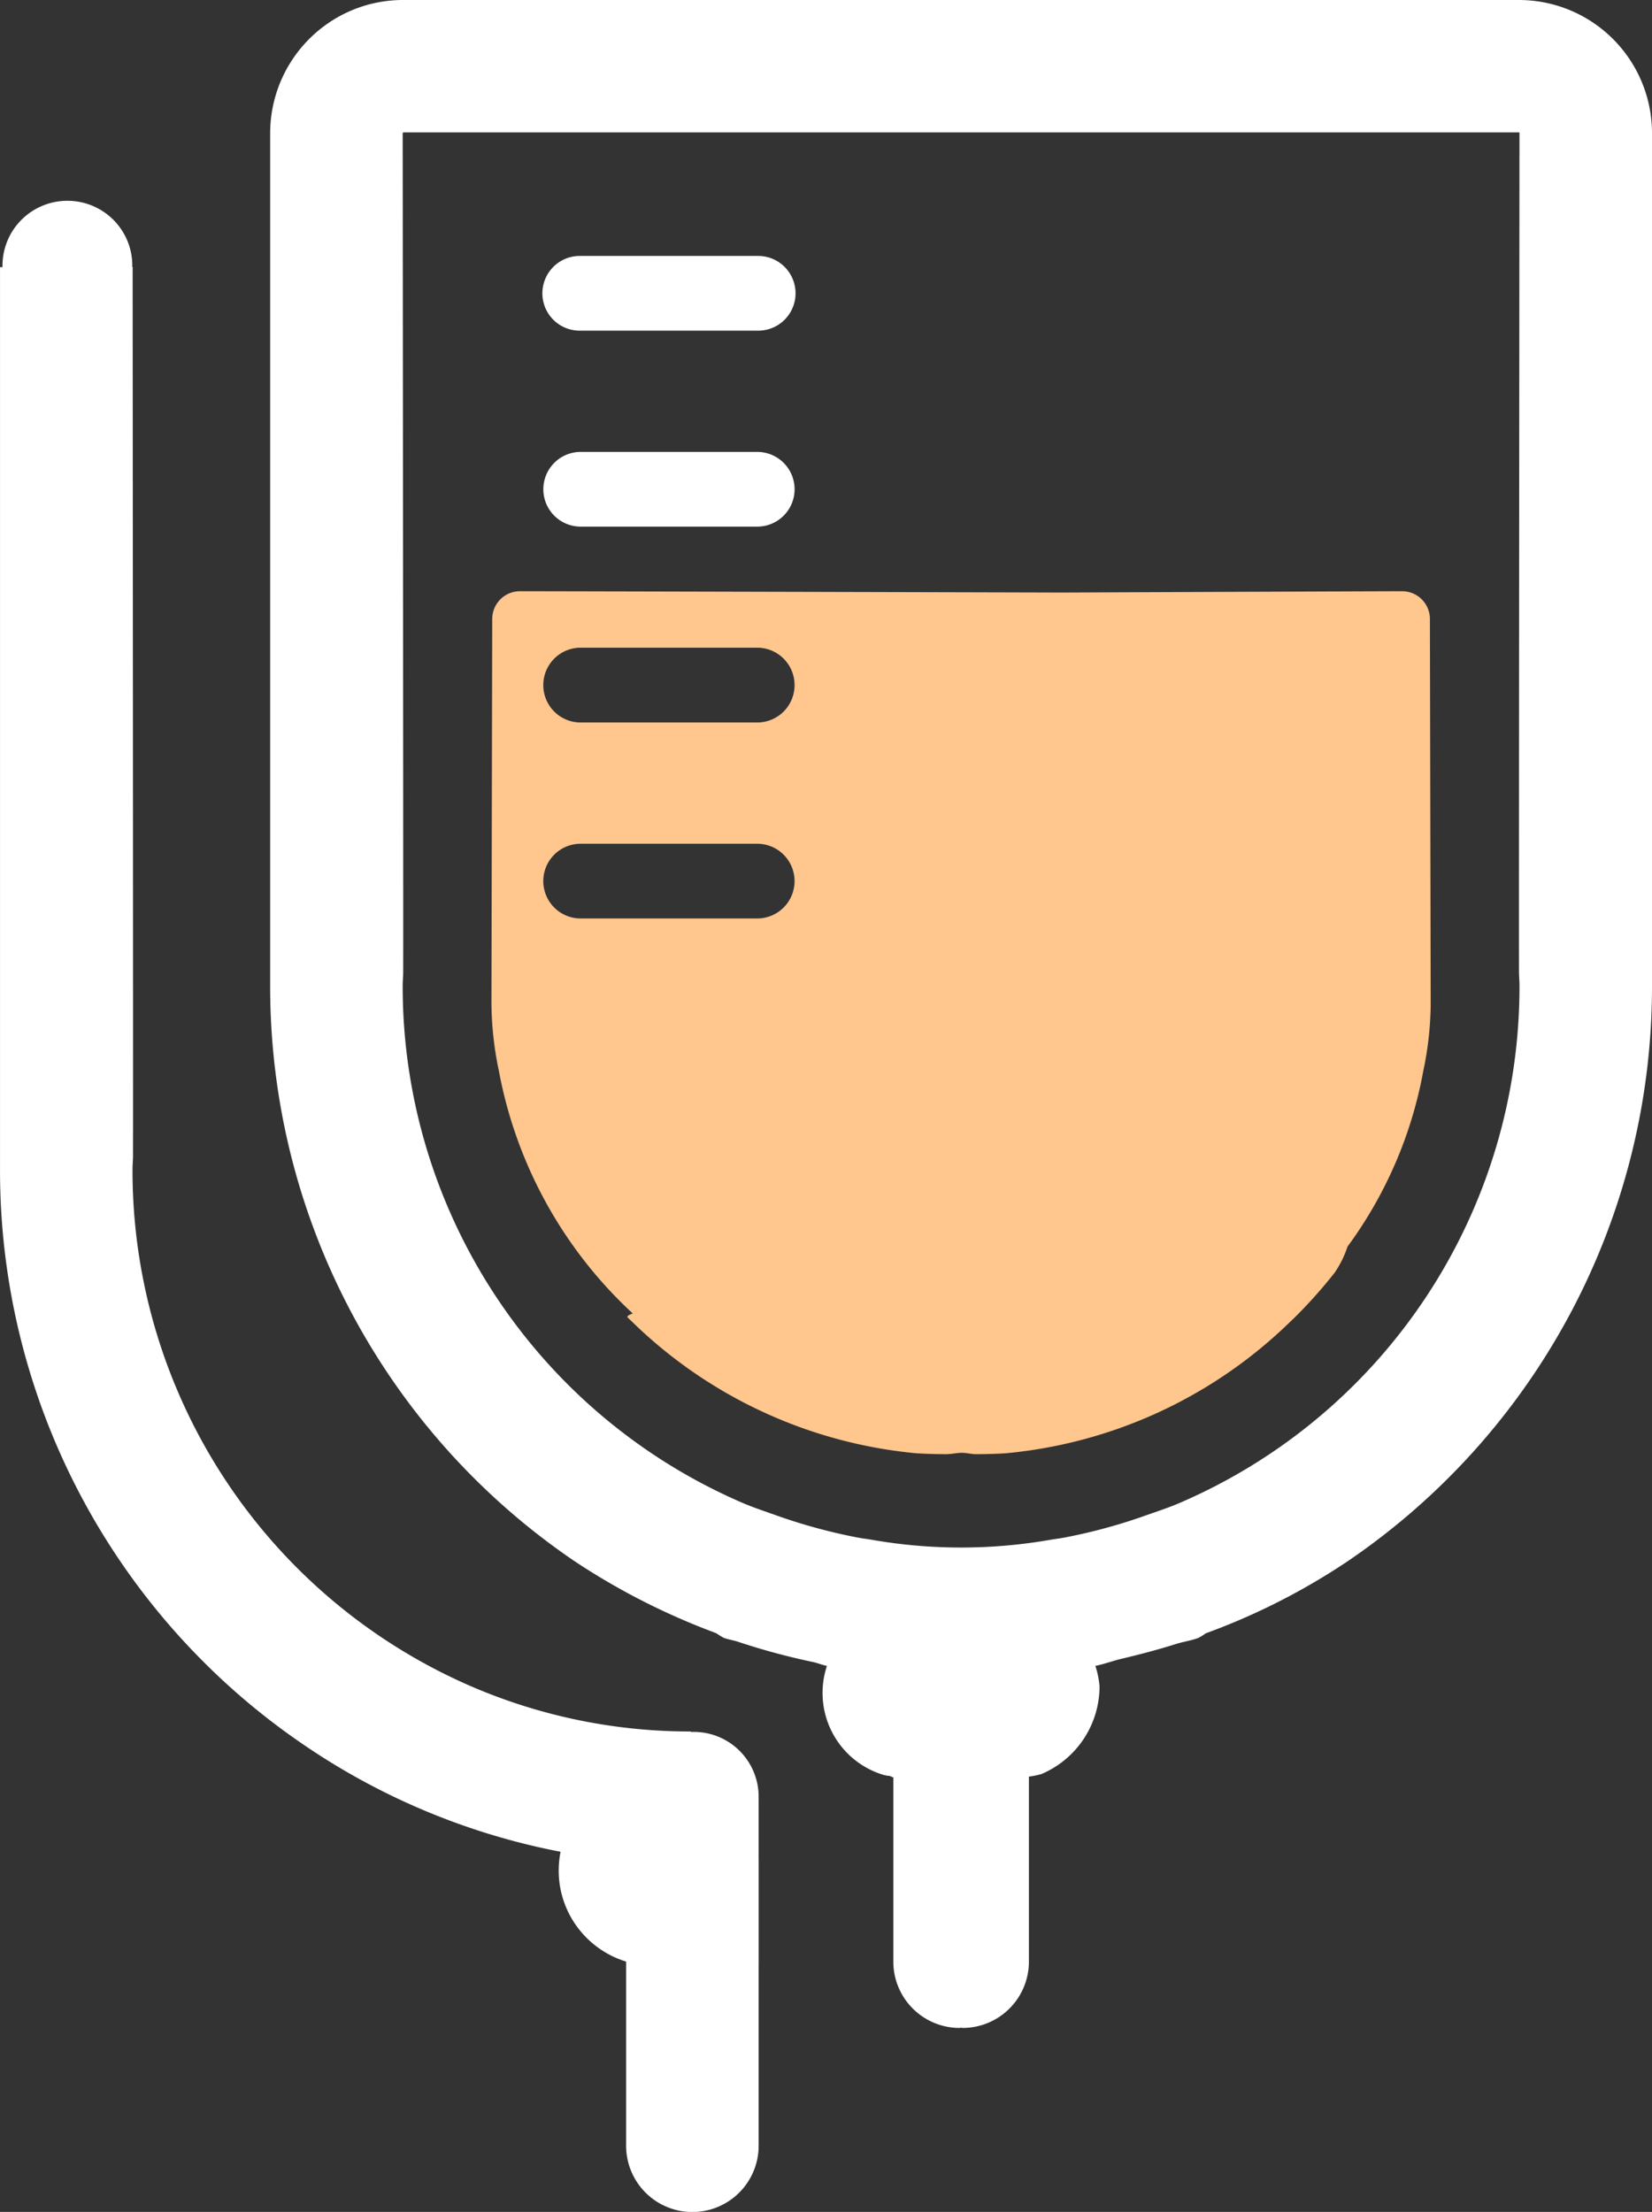
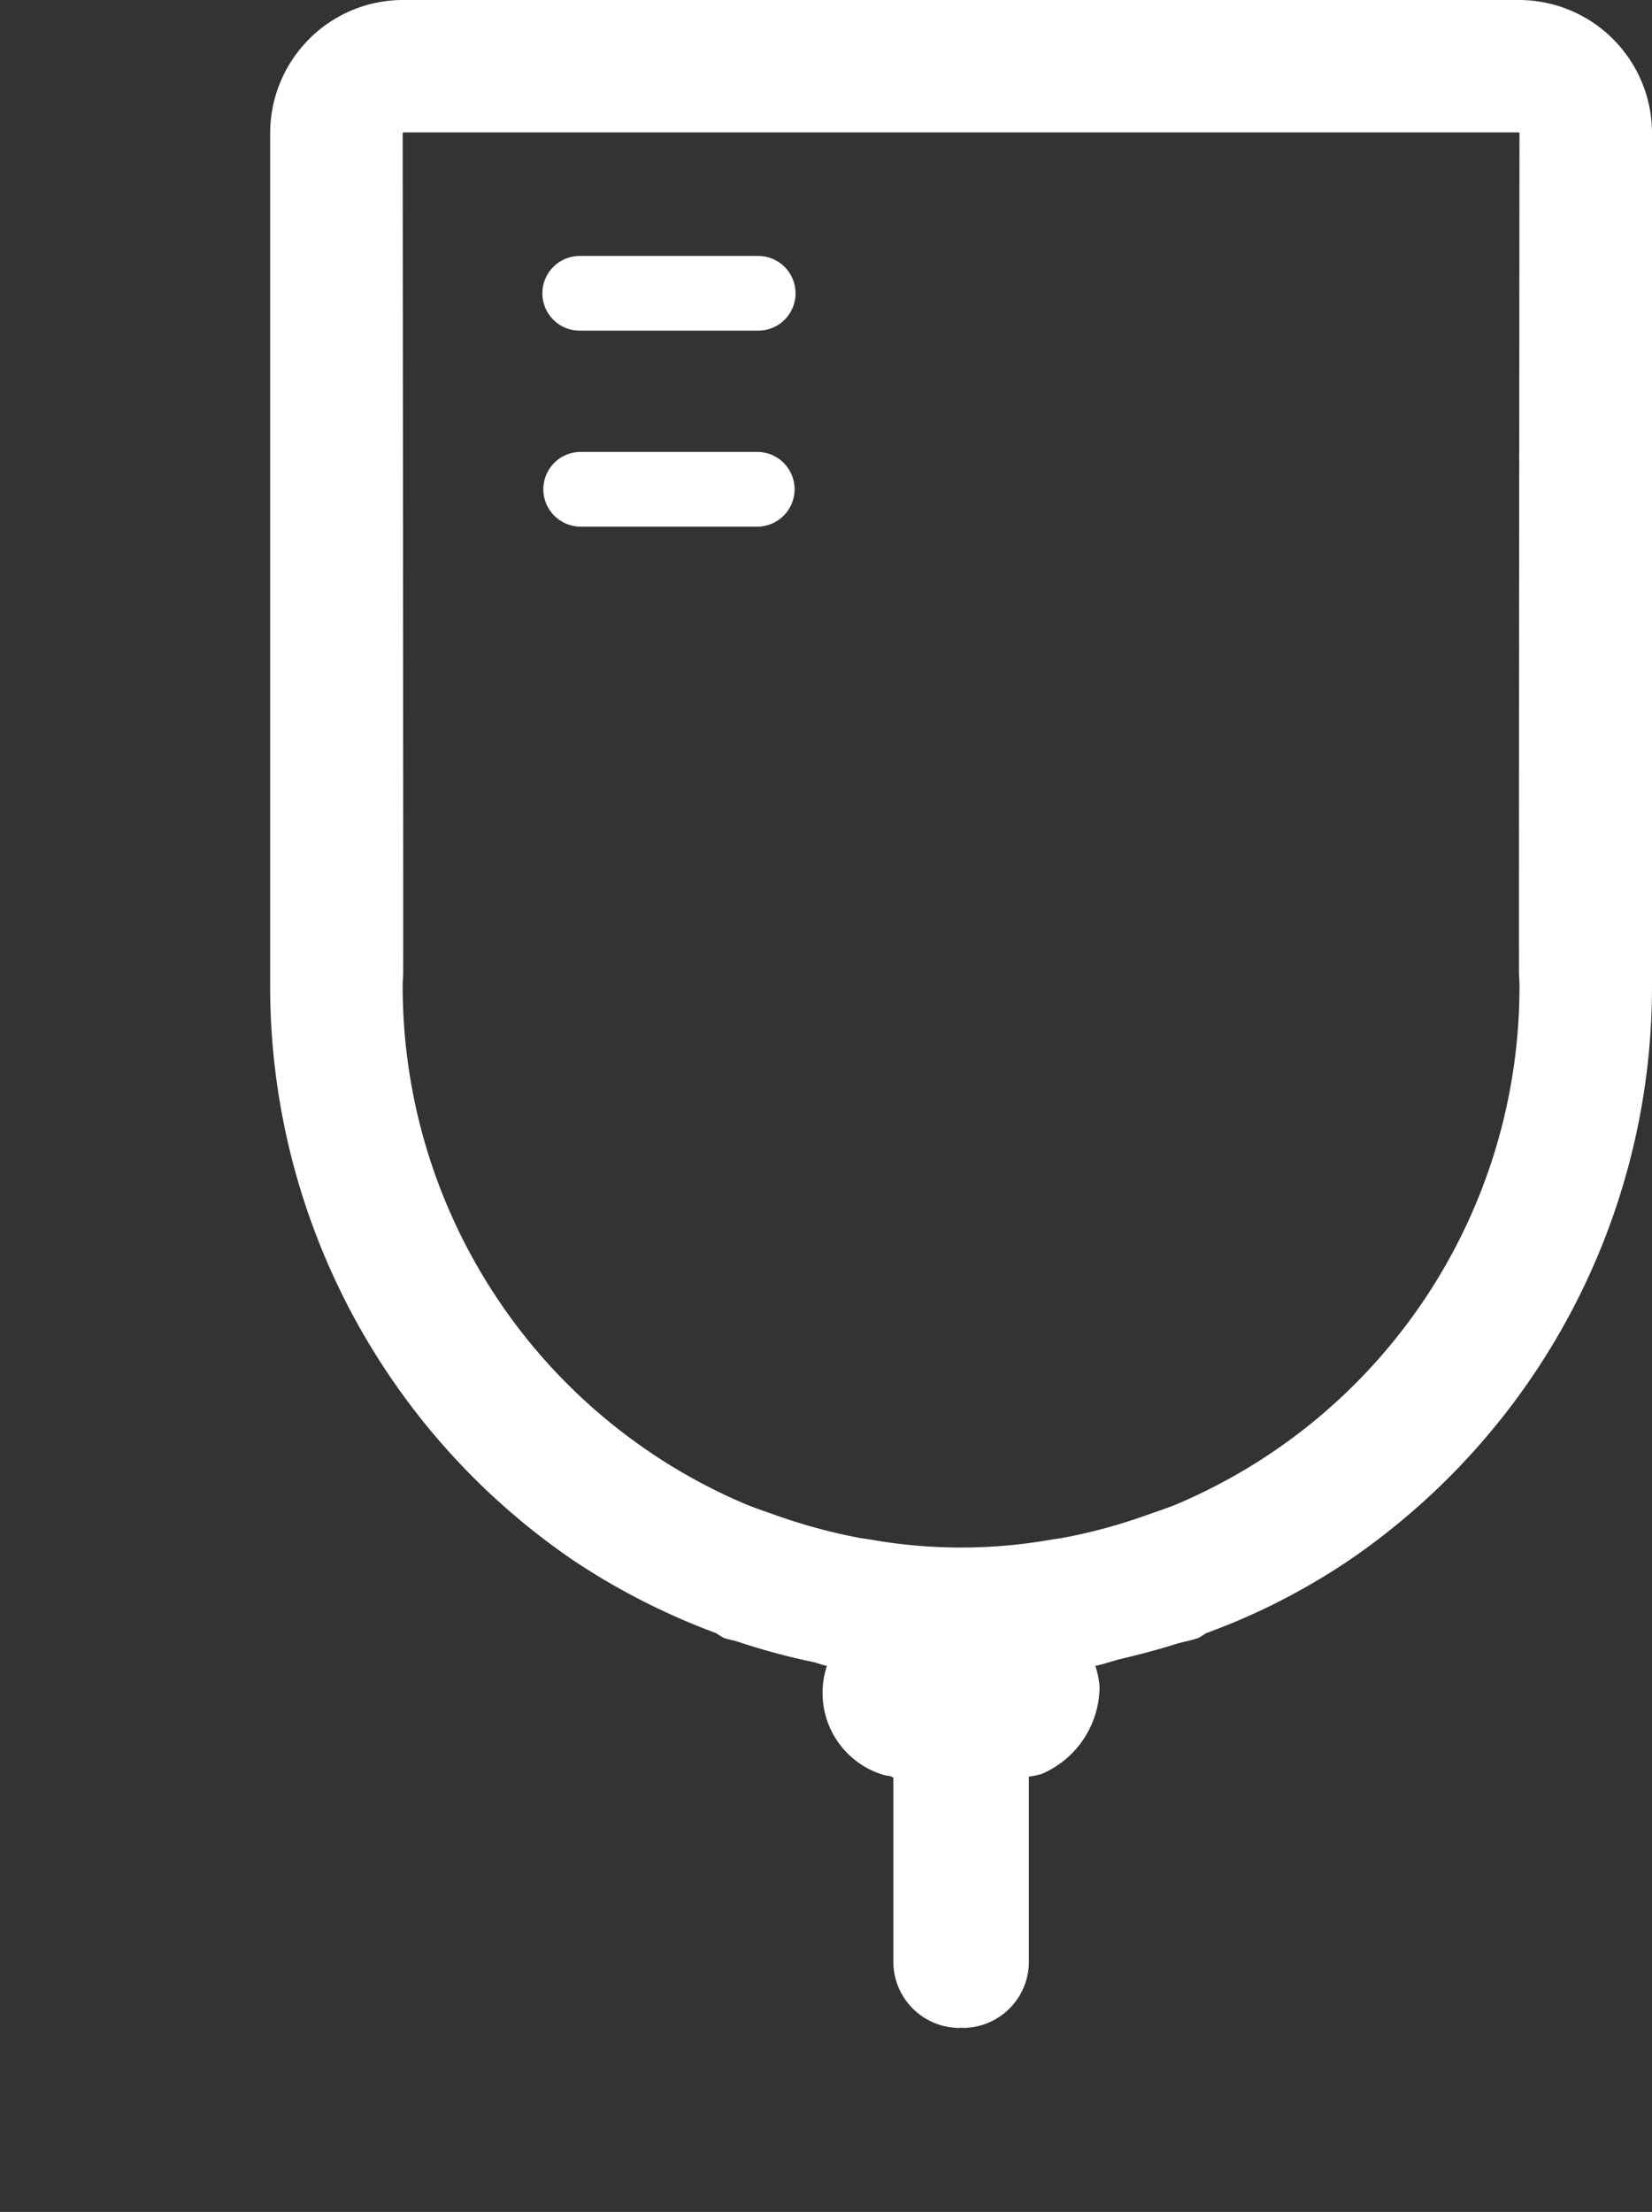
<svg xmlns="http://www.w3.org/2000/svg" width="66.732" height="89.338" viewBox="0 0 66.732 89.338">
  <rect x="0" y="0" width="66.732" height="89.338" fill="#333333" stroke="none" />
  <g data-name="Group 6324">
    <g data-name="Group 6334">
      <path data-name="Union 13" d="M27.91 81.893a.523.523 0 0 1-.059.014 2.678 2.678 0 0 1-2.678-2.677v-7.439c-.051-.017-.094-.045-.145-.061a1.448 1.448 0 0 1-.35-.074 3.457 3.457 0 0 1-2.187-4.372c-.2-.04-.383-.118-.579-.16a27.263 27.263 0 0 1-3.032-.821c-.178-.058-.373-.085-.549-.148a2.808 2.808 0 0 1-.312-.192 27.741 27.741 0 0 1-5.719-2.905A28.05 28.05 0 0 1 0 39.8V5.388A5.39 5.39 0 0 1 3.272.427 5.352 5.352 0 0 1 5.367 0h45.087a5.379 5.379 0 0 1 5.365 5.388V39.8a28.053 28.053 0 0 1-12.295 23.258 26.735 26.735 0 0 1-5.73 2.91 2.528 2.528 0 0 1-.3.187c-.308.113-.646.158-.957.261-.712.225-1.437.412-2.168.586-.35.085-.681.211-1.035.281a3.6 3.6 0 0 1 .169.833 3.852 3.852 0 0 1-2.354 3.539 3.343 3.343 0 0 1-.5.1v7.475a2.678 2.678 0 0 1-2.677 2.677.488.488 0 0 1-.062-.014zM5.358 5.37l-.005.019s.031 33.788.02 33.971-.02.331-.02.446a22.718 22.718 0 0 0 13.78 20.916c.428.181.873.326 1.312.483a22.318 22.318 0 0 0 3.313.9c.16.03.322.049.484.075a20.966 20.966 0 0 0 7.338 0c.159-.026.324-.045.483-.075a22.106 22.106 0 0 0 3.313-.9c.439-.155.883-.3 1.31-.48A22.7 22.7 0 0 0 50.466 39.8c0-.115-.008-.263-.019-.446s.019-33.971.019-33.971v-.019l-.012-.017H5.367zm7.186 15.9a1.509 1.509 0 0 1 0-3.018h7.131a1.509 1.509 0 0 1 0 3.018zm0-7.915a1.509 1.509 0 1 1 0-3.017h7.131a1.509 1.509 0 1 1 0 3.017z" transform="translate(10.913)" style="fill:#fff" />
-       <path data-name="Path 2309" d="M16.013 33.95a22.318 22.318 0 0 1-8.772-1.781A22.708 22.708 0 0 1-6.538 11.253c0-.115.007-.26.019-.444s-.014-36.02-.014-36.02l-5.357.019v36.445A28.052 28.052 0 0 0 .406 34.507a27.664 27.664 0 0 0 15.608 4.8l2.445 5.815.129-8.458-1.988-1.177z" transform="translate(11.891 35.983)" style="fill:#fff" />
-       <path data-name="Path 2312" d="M17.526 36.991a2.619 2.619 0 1 0-2.619 2.619 2.62 2.62 0 0 0 2.619-2.619m-25.3-61.84a2.618 2.618 0 0 0-2.626-2.619 2.62 2.62 0 0 0-2.619 2.619A2.618 2.618 0 0 0-10.4-22.23a2.617 2.617 0 0 0 2.619-2.619" transform="translate(13.119 35.578)" style="fill:#fff" />
-       <path data-name="Path 2310" d="M0 1.537v11.5a2.676 2.676 0 0 0 5.353 0v-11.5a2.676 2.676 0 1 0-5.353 0" transform="translate(25.292 73.628)" style="fill:#fff" />
-       <path data-name="Path 2316" d="M4.634.548.405-.407v5.353h3.356v-1.5l-.584 1.38a1.5 1.5 0 0 0 .584.12v-1.5l-.584 1.38.584-1.385-1.248.84a1.5 1.5 0 0 0 .664.544l.584-1.385-1.248.84 1.244-.838h-1.5a1.513 1.513 0 0 0 .256.838l1.244-.838h.021l-1.4-.594a1.544 1.544 0 0 0-.122.594h1.521l-1.4-.594 1.385.589-.84-1.248a1.488 1.488 0 0 0-.544.659l1.385.589-.84-1.248.838 1.244v-1.5a1.484 1.484 0 0 0-.838.256l.838 1.244v-1.5H.405v1.5l.587-1.381a1.5 1.5 0 0 0-.587-.117v1.5l.587-1.383-.584 1.385 1.241-.845a1.514 1.514 0 0 0-.657-.54L.408 3.437l1.241-.845L.4 3.444h1.512a1.524 1.524 0 0 0-.263-.852L.4 3.444h.015l1.38.58a1.531 1.531 0 0 0 .117-.58H.415l1.38.58L.41 3.442l.842 1.244a1.487 1.487 0 0 0 .542-.662L.41 3.442l.842 1.244-.847-1.249v1.509a1.524 1.524 0 0 0 .847-.26L.405 3.437V-.407a3.88 3.88 0 0 0-1.5.3 3.864 3.864 0 0 0-1.692 1.4 3.854 3.854 0 0 0-.655 2.152 3.822 3.822 0 0 0 .305 1.5 3.844 3.844 0 0 0 1.393 1.686 3.849 3.849 0 0 0 2.15.657h4.228z" transform="translate(26.011 72.107)" style="fill:#fff" />
    </g>
  </g>
-   <path data-name="Path 3929" d="m21.772 9.541-.031-15.5a1.123 1.123 0 0 0-1.115-1.122c-.476 0-7.807.028-13.716.054-9.591-.026-21.458-.056-21.932-.054a1.122 1.122 0 0 0-1.115 1.122l-.031 15.5a13.509 13.509 0 0 0 .3 2.75 17.763 17.763 0 0 0 5.409 9.8c-.162.056-.258.113-.2.169l.209.2a18.963 18.963 0 0 0 11.458 5.278c.4.023.793.035 1.185.035.207 0 .4-.047.608-.054s.4.054.608.054c.394 0 .791-.012 1.185-.035a18.951 18.951 0 0 0 11.461-5.273l.211-.2a19.934 19.934 0 0 0 1.626-1.821 4.211 4.211 0 0 0 .523-1.058 17.157 17.157 0 0 0 3.058-7.089 13.509 13.509 0 0 0 .3-2.75M-3.924-3.288a1.509 1.509 0 0 1-1.509 1.509h-7.132a1.509 1.509 0 0 1-1.509-1.509A1.509 1.509 0 0 1-12.565-4.8h7.132a1.509 1.509 0 0 1 1.509 1.512m0 7.915a1.509 1.509 0 0 1-1.509 1.509h-7.132a1.509 1.509 0 0 1-1.509-1.509 1.509 1.509 0 0 1 1.509-1.509h7.132a1.509 1.509 0 0 1 1.509 1.509" transform="translate(36.02 30.96)" style="fill:#ffc68d" />
</svg>